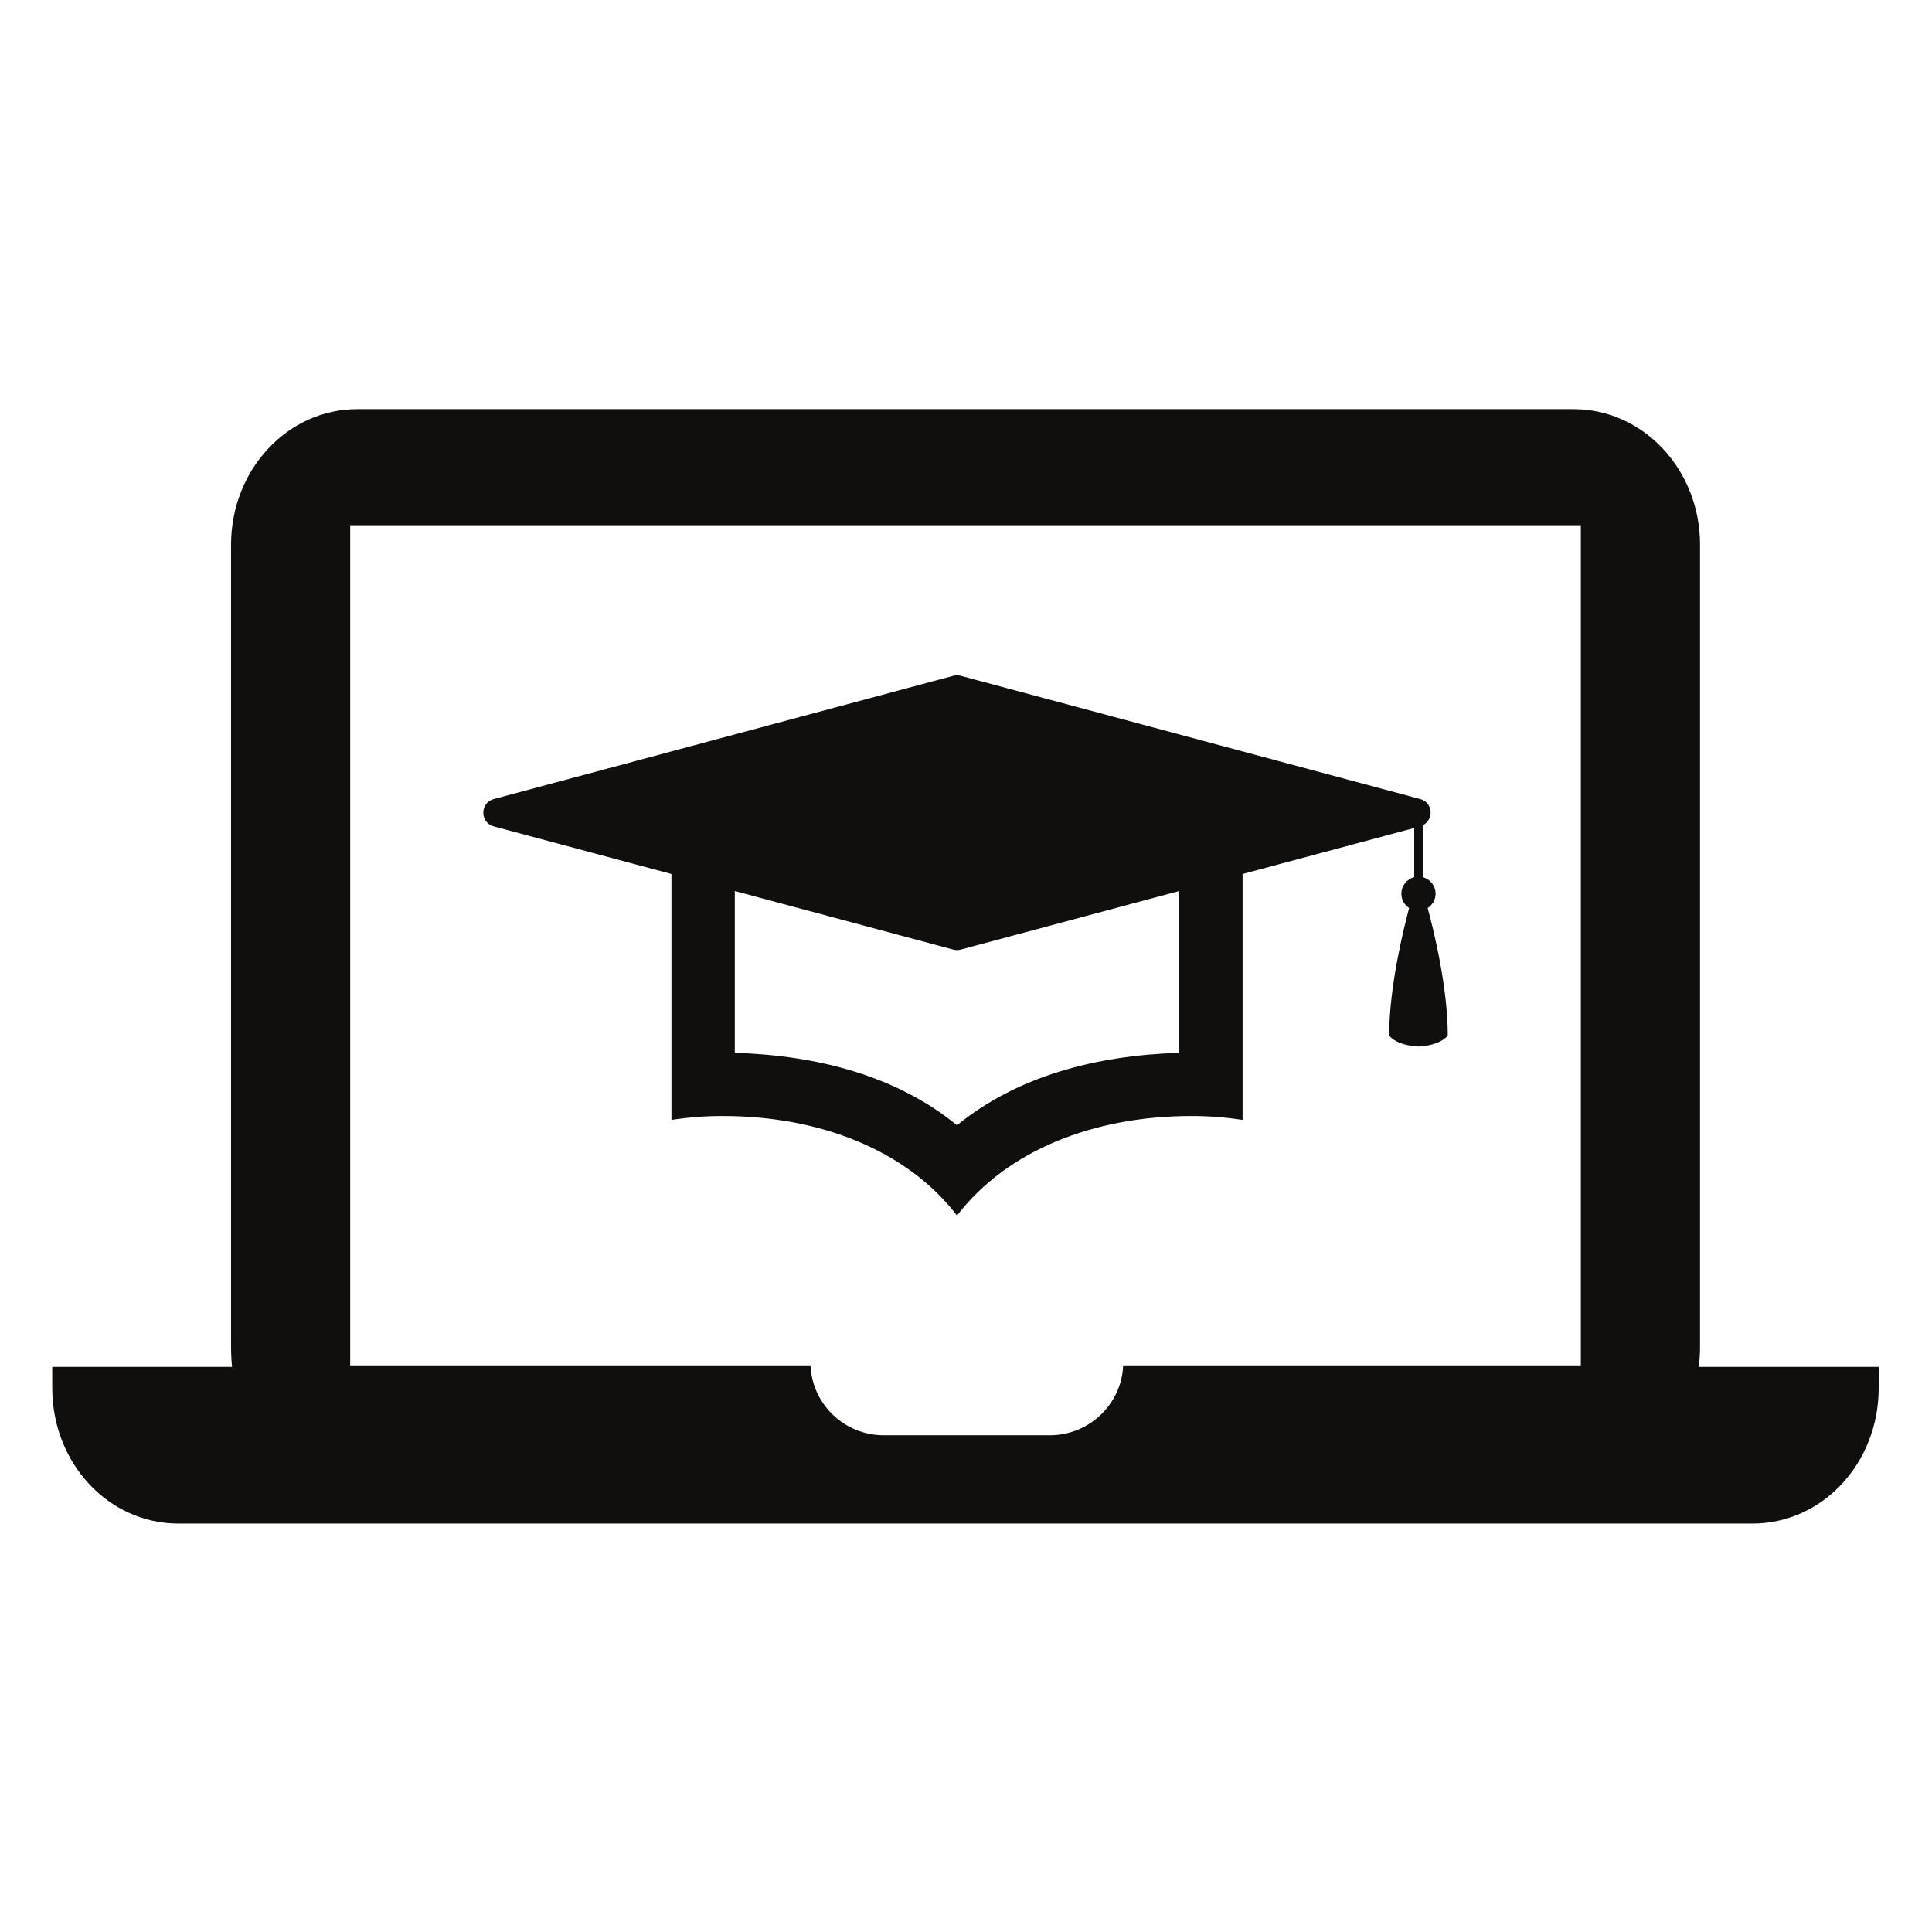
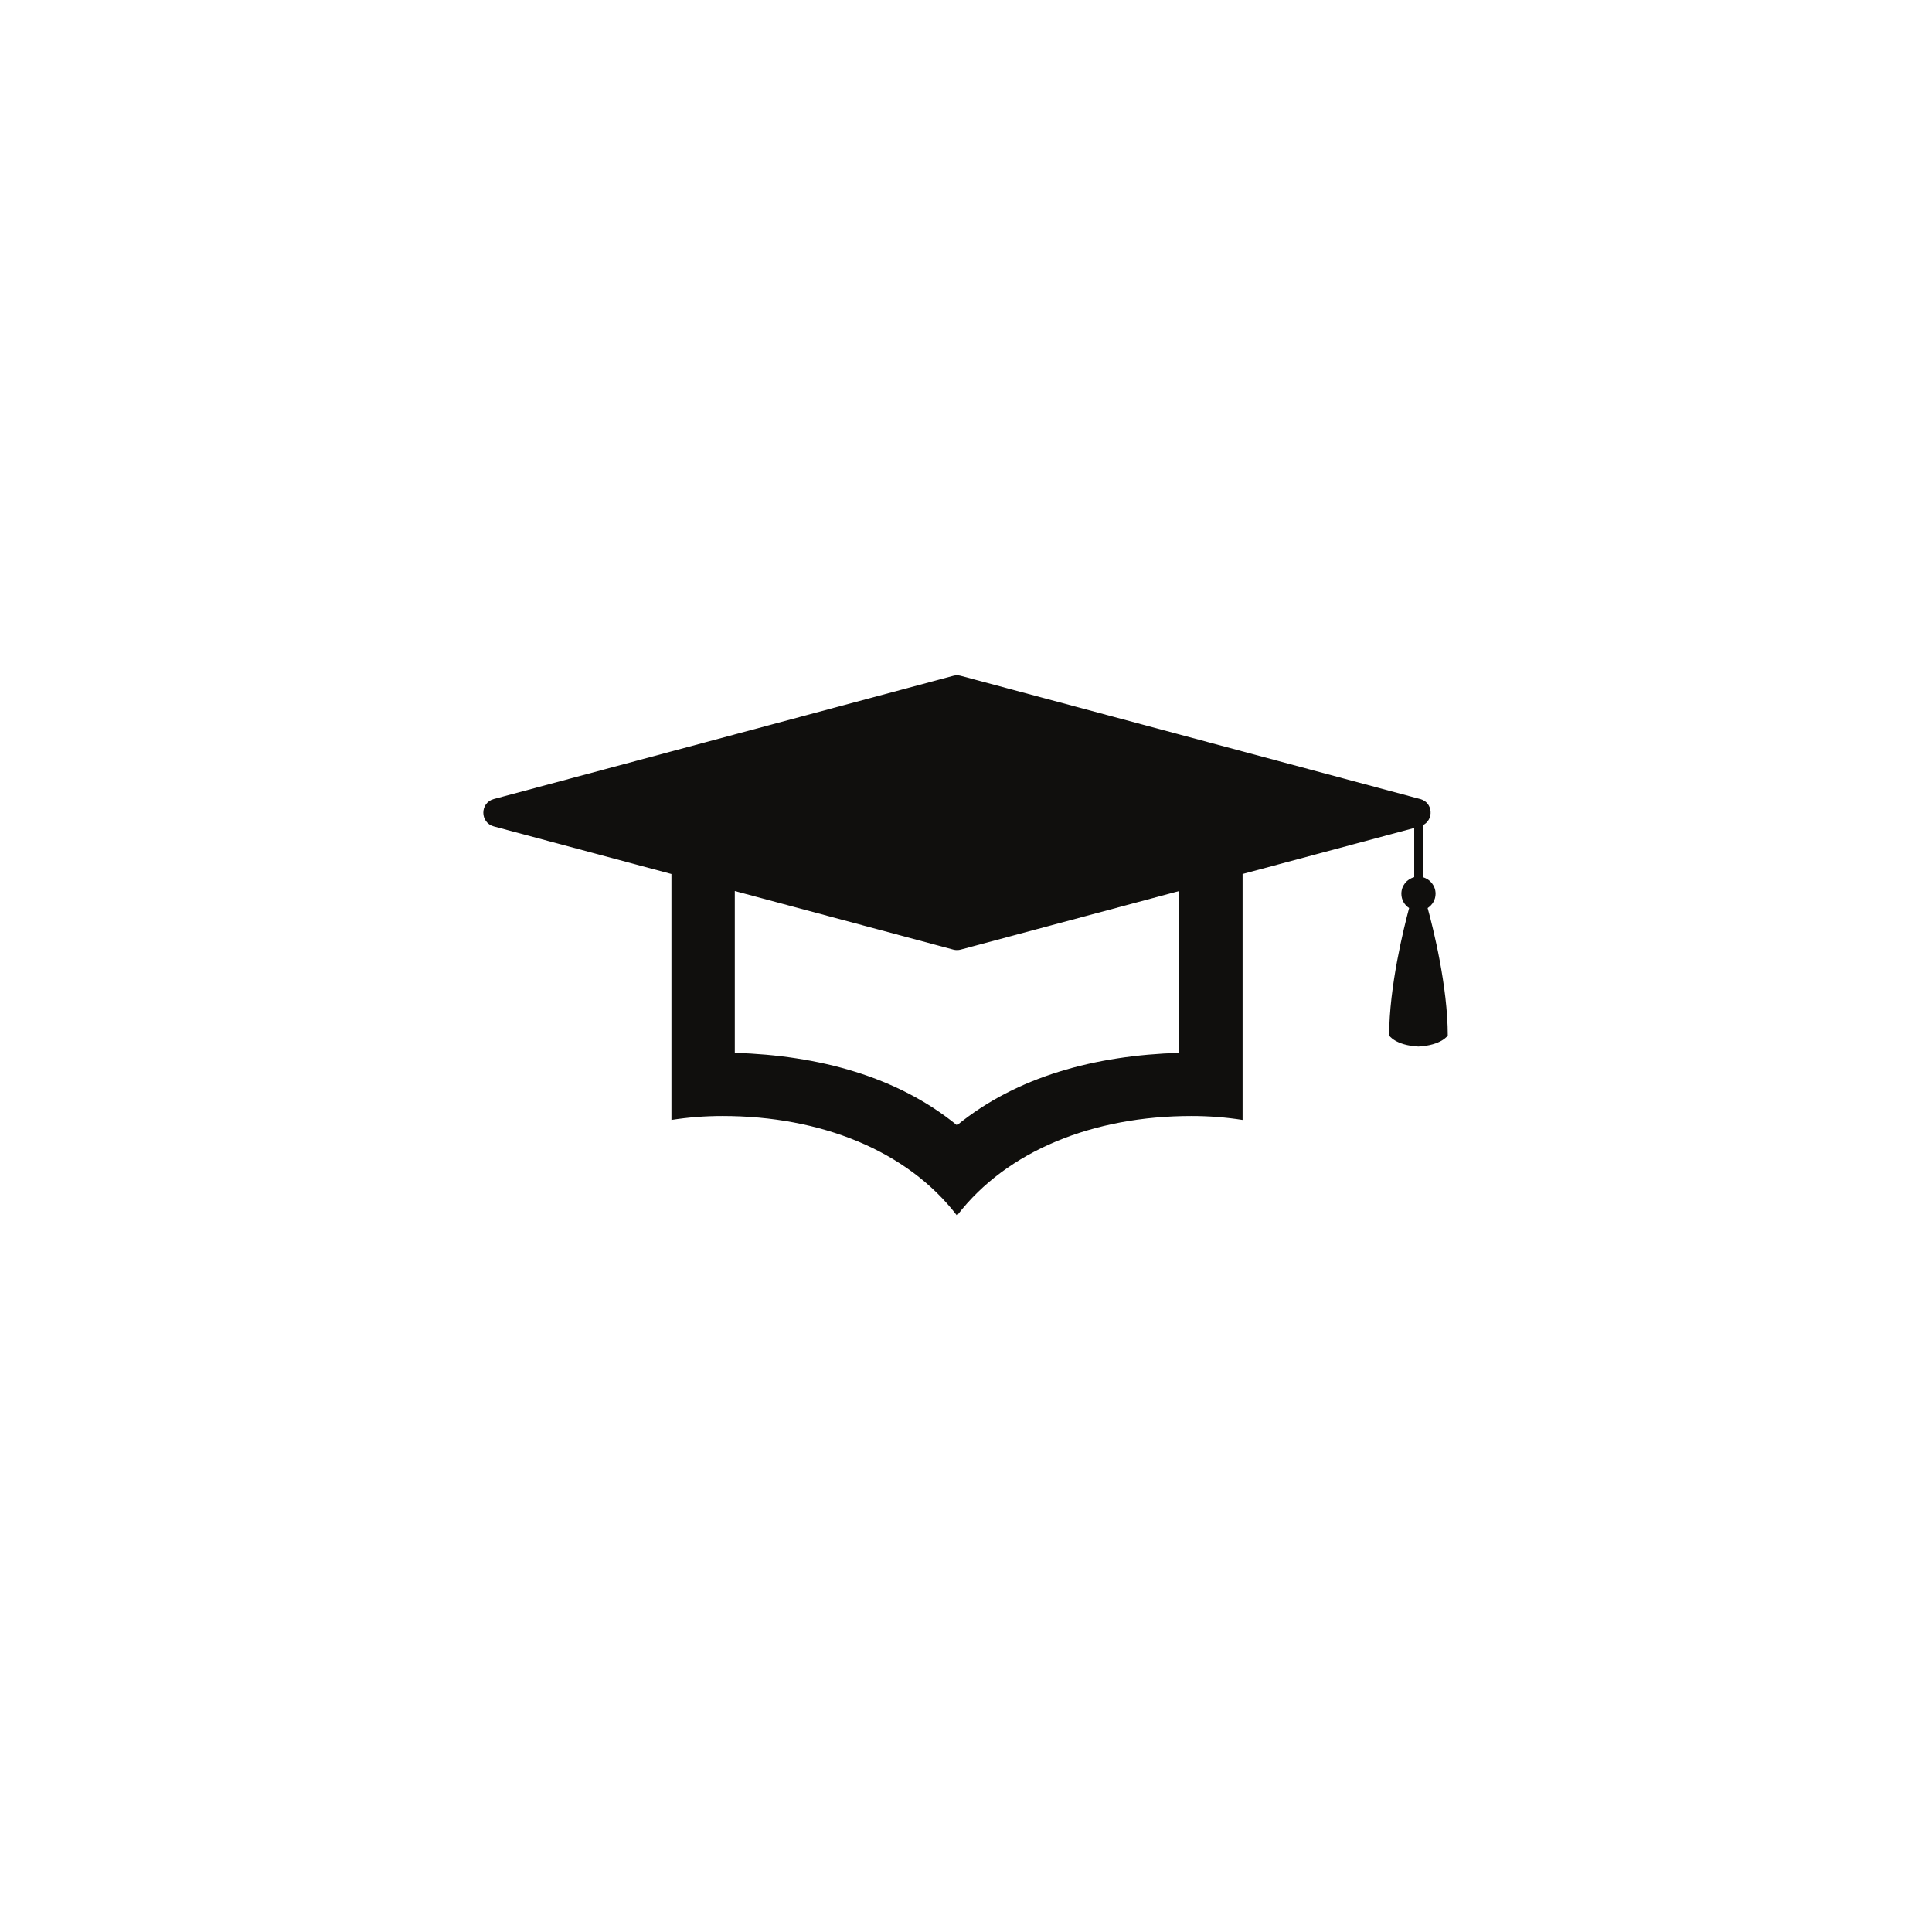
<svg xmlns="http://www.w3.org/2000/svg" width="1080" zoomAndPan="magnify" viewBox="0 0 810 810" height="1080" preserveAspectRatio="xMidYMid meet" version="1.2">
  <defs>
    <clipPath id="488672fcc9">
      <path d="M 21.457 171.52 L 788 171.52 L 788 638.77 L 21.457 638.77 Z M 21.457 171.52 " />
    </clipPath>
  </defs>
  <g id="690b6a091f">
    <path style=" stroke:none;fill-rule:nonzero;fill:#100f0d;fill-opacity:1;" d="M 494.395 441.406 C 459.266 442.473 426.293 451.285 401.23 471.77 C 376.168 451.285 343.195 442.473 308.066 441.406 L 308.066 373.566 L 399.68 398.129 C 400.695 398.398 401.766 398.398 402.758 398.129 L 494.395 373.566 Z M 601.875 374.707 C 601.875 371.359 599.57 368.566 596.488 367.766 L 596.488 345.996 C 601.219 343.715 600.902 336.457 595.422 335 L 402.758 283.328 C 401.766 283.059 400.695 283.059 399.68 283.328 L 207.039 335 C 201.168 336.555 201.168 344.902 207.039 346.48 L 281.5 366.43 L 281.5 469.535 C 288.438 468.441 295.621 467.887 302.922 467.887 C 344.094 467.887 380.27 482.422 401.086 509.438 L 401.23 509.512 L 401.375 509.438 C 422.191 482.422 458.367 467.887 499.539 467.887 C 506.84 467.887 514.023 468.441 520.961 469.535 L 520.961 366.43 L 592.922 347.137 L 592.922 367.766 C 589.816 368.566 587.535 371.359 587.535 374.707 C 587.535 377.23 588.82 379.418 590.785 380.703 C 588.555 389.051 582.414 413.641 582.414 434.125 C 582.414 434.125 584.965 438.227 594.668 438.758 C 604.422 438.227 606.992 434.125 606.992 434.125 C 606.992 413.641 600.855 389.051 598.551 380.703 C 600.539 379.418 601.875 377.23 601.875 374.707 " />
    <g clip-rule="nonzero" clip-path="url(#488672fcc9)">
-       <path style=" stroke:none;fill-rule:nonzero;fill:#100f0d;fill-opacity:1;" d="M 662.77 572.445 L 470.887 572.445 C 470.305 588.609 456.691 601.742 440.172 601.742 L 370.492 601.742 C 353.895 601.742 340.504 588.609 339.801 572.445 L 146.824 572.445 L 146.824 220.195 L 662.77 220.195 Z M 712.191 573.078 C 712.555 570.309 712.75 567.469 712.75 564.559 L 712.75 228.352 C 712.75 196.992 689.07 171.535 659.664 171.535 L 149.758 171.535 C 120.523 171.535 96.871 196.992 96.871 228.352 L 96.871 564.559 C 96.871 567.469 97.016 570.309 97.281 573.078 L 21.902 573.078 L 21.902 581.934 C 21.902 613.562 45.582 638.754 74.793 638.754 L 734.754 638.754 C 763.965 638.754 787.645 613.562 787.645 581.934 L 787.645 573.078 L 712.191 573.078 " />
-     </g>
+       </g>
  </g>
</svg>